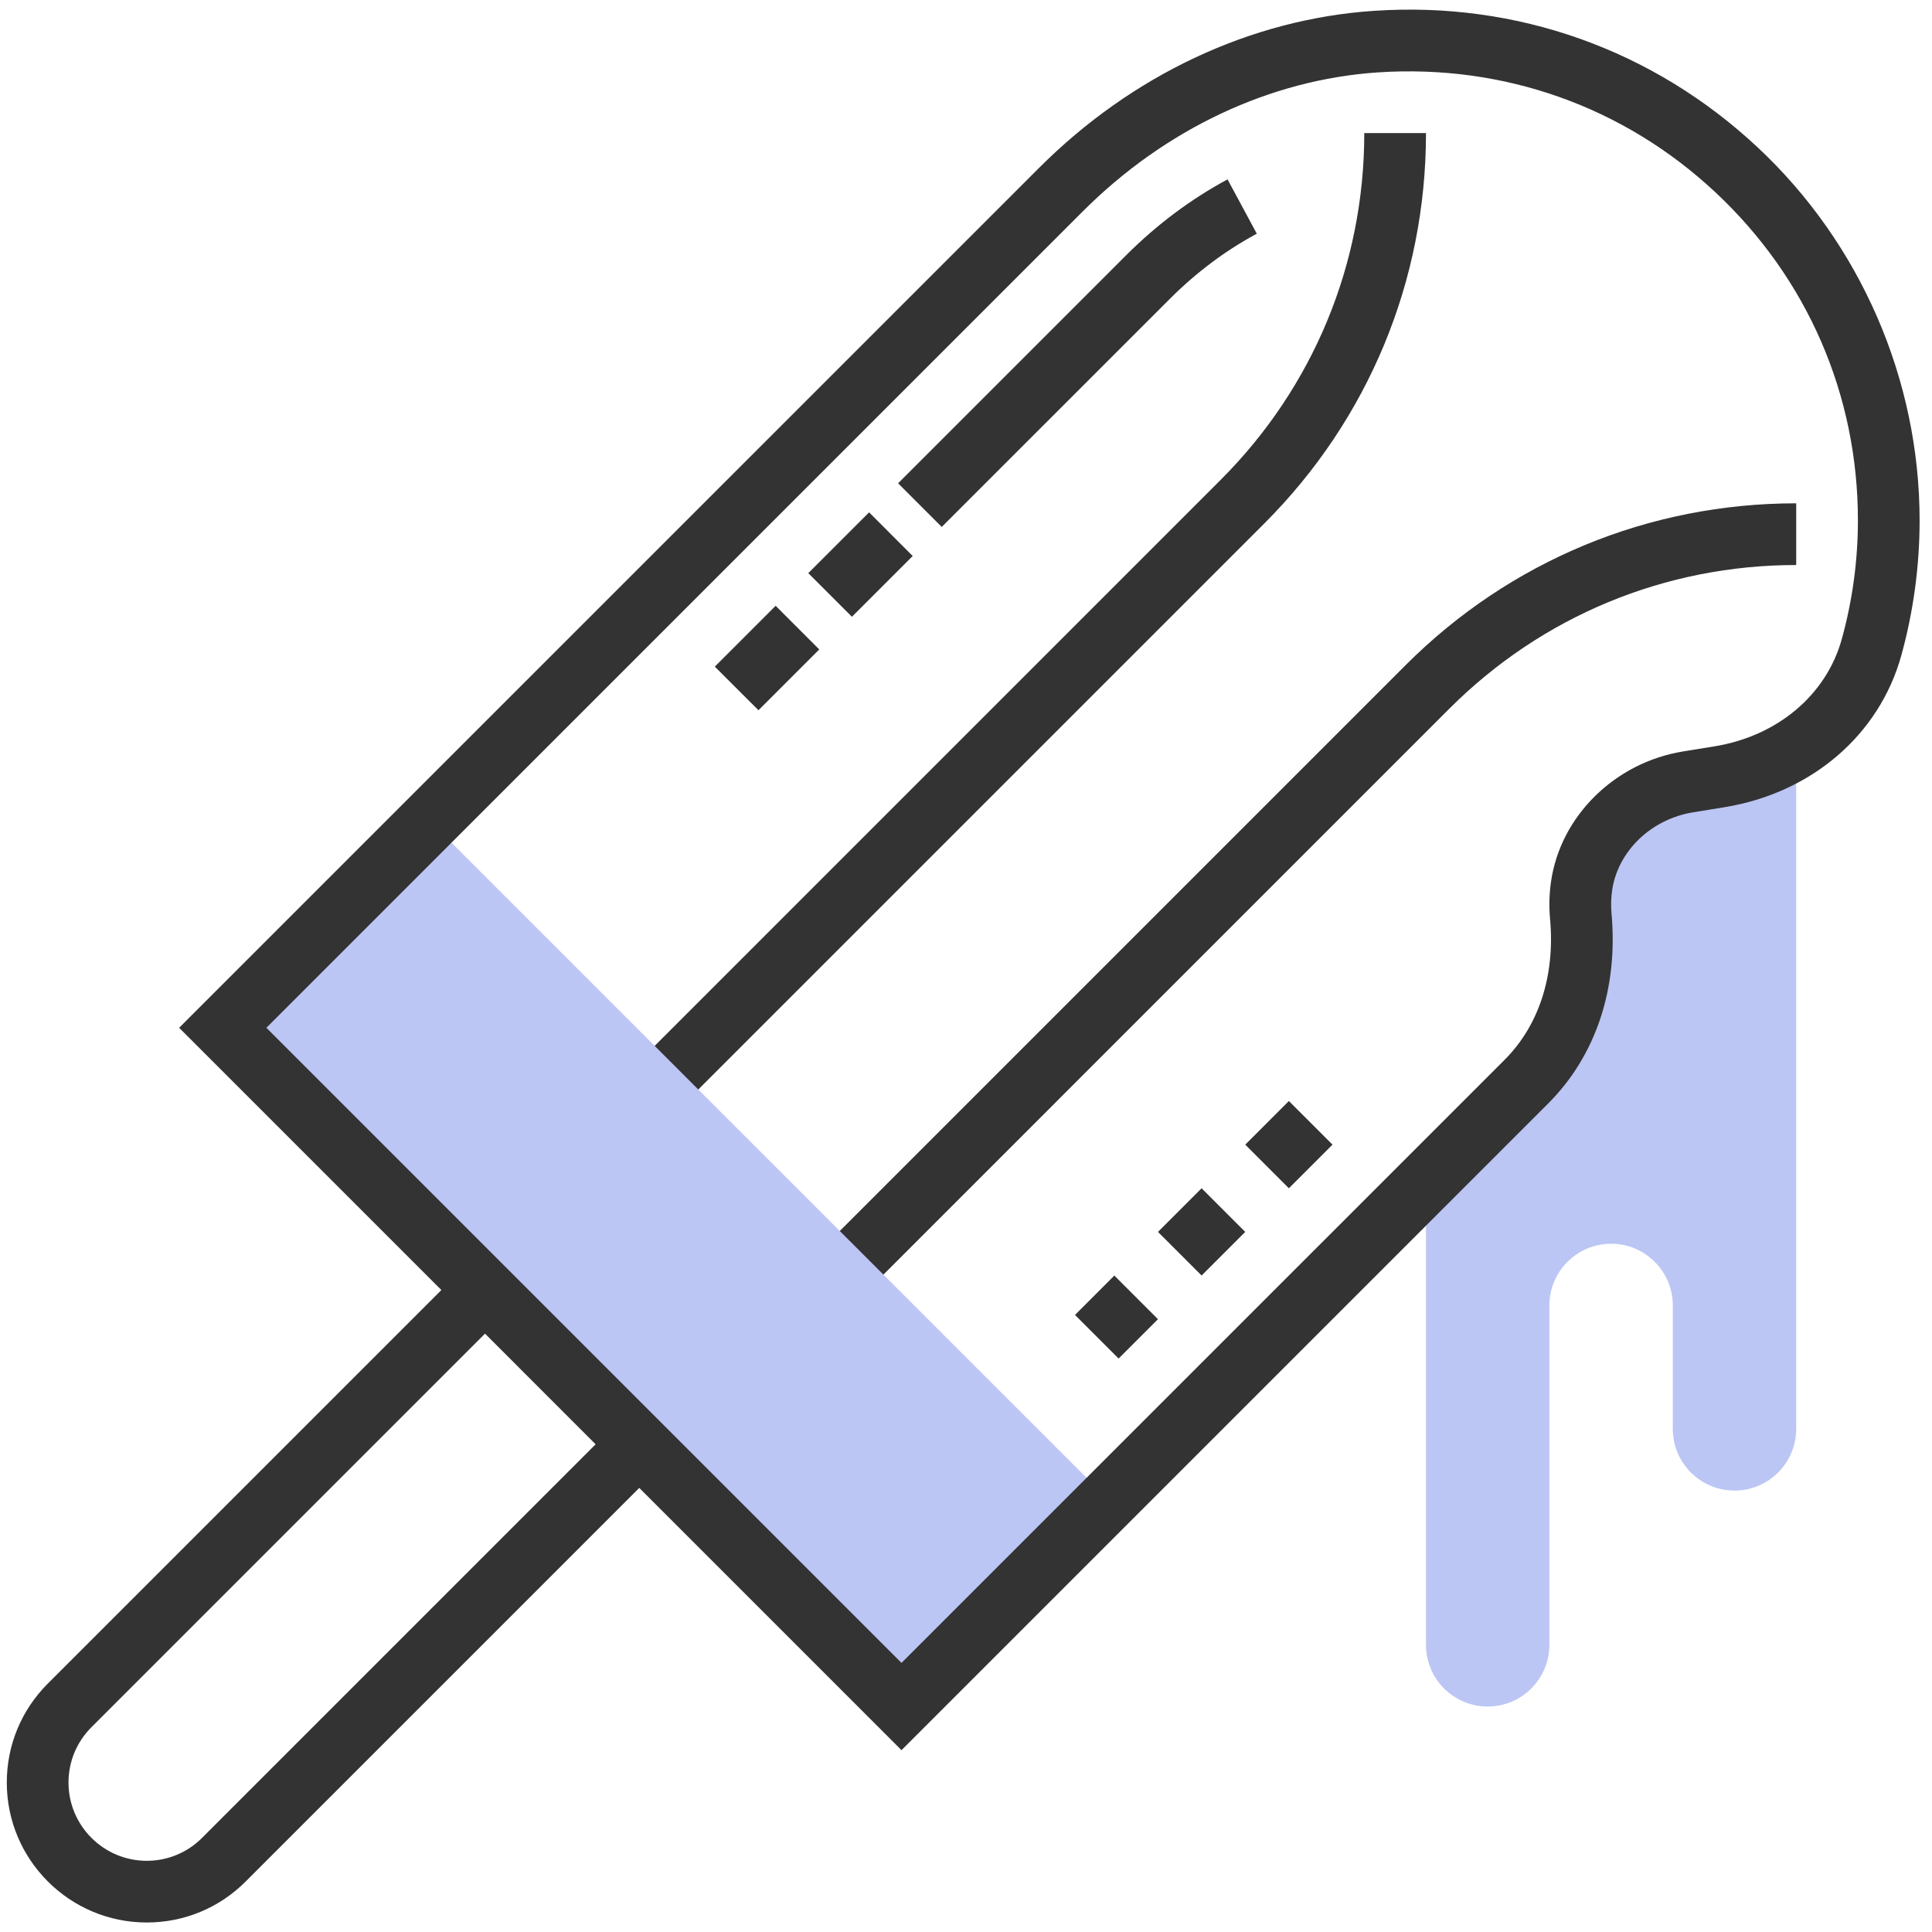
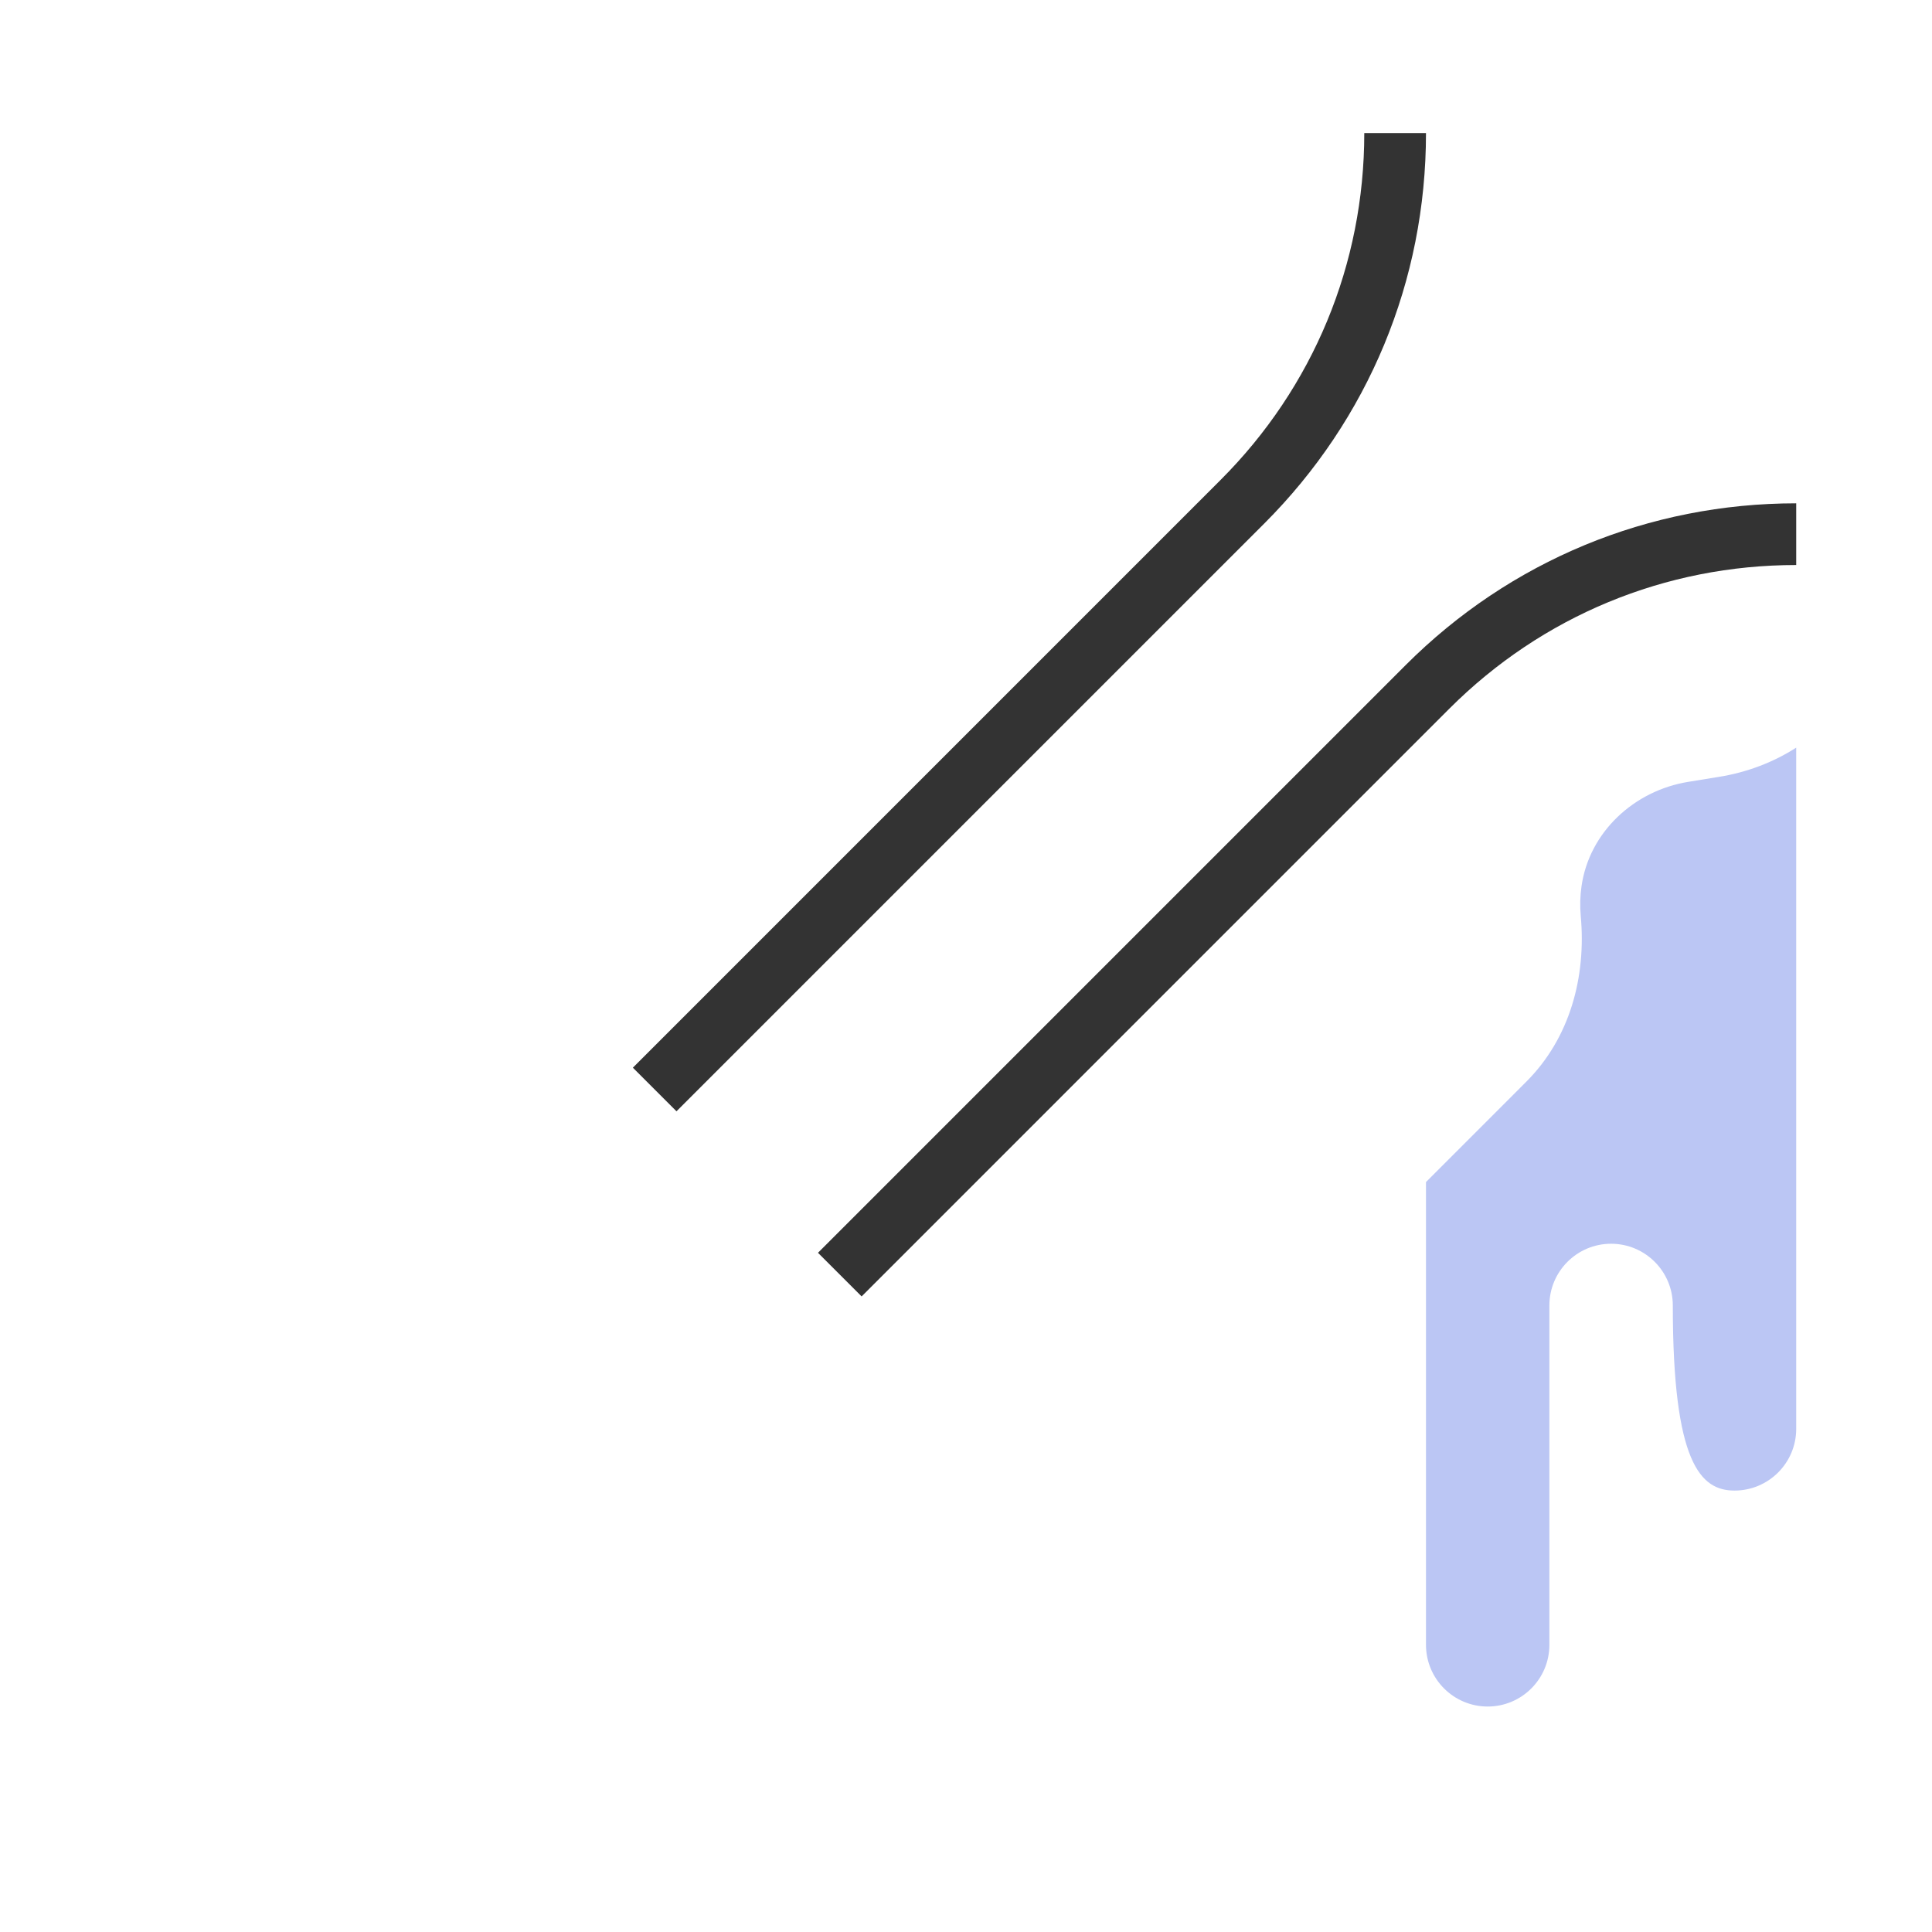
<svg xmlns="http://www.w3.org/2000/svg" width="101" height="101" viewBox="0 0 101 101" fill="none">
  <g clip-path="url(#clip0_2371_1951)">
    <path d="M45.043 67.773L42.762 65.493L73.487 34.767C78.94 29.315 86.189 26.312 93.901 26.312V29.538C87.051 29.538 80.611 32.205 75.767 37.048L45.043 67.773ZM35.365 58.096L33.085 55.816L63.809 25.09C68.653 20.247 71.321 13.806 71.321 6.958H74.547C74.547 14.668 71.543 21.918 66.09 27.371L35.365 58.096Z" fill="#333333" />
-     <path d="M11.645 53.73L22.462 42.913L57.945 78.396L47.127 89.213L11.645 53.73Z" fill="#BBC6F4" />
-     <path d="M49.231 27.547L46.95 25.266L58.879 13.337C60.476 11.741 62.257 10.409 64.173 9.377L65.702 12.217C64.063 13.1 62.534 14.245 61.16 15.62L49.231 27.547ZM42.255 29.962L45.433 26.784L47.714 29.066L44.536 32.243L42.255 29.962ZM37.369 34.849L40.549 31.669L42.829 33.95L39.65 37.129L37.369 34.849ZM58.478 71.021L56.198 68.741L58.255 66.683L60.536 68.964L58.478 71.021ZM62.817 66.681L60.536 64.401L62.817 62.12L65.097 64.401L62.817 66.681ZM67.379 62.12L65.099 59.839L67.379 57.559L69.66 59.839L67.379 62.12Z" fill="#333333" />
-     <path d="M89.88 40.609L88.253 40.874C85.431 41.332 83.087 43.492 82.679 46.321C82.604 46.837 82.59 47.36 82.637 47.88C82.931 51.08 82.066 54.274 79.795 56.544L74.547 61.795V85.987C74.547 87.768 75.992 89.213 77.773 89.213C79.553 89.213 80.998 87.768 80.998 85.987V68.246C80.998 66.466 82.443 65.02 84.224 65.02C86.005 65.02 87.45 66.466 87.45 68.246V74.698C87.45 76.478 88.895 77.923 90.675 77.923C92.456 77.923 93.901 76.478 93.901 74.698V39.085C92.722 39.84 91.359 40.369 89.88 40.609Z" fill="#BBC6F4" />
-     <path d="M91.888 7.706C86.434 2.602 79.295 0.057 71.821 0.567C65.401 0.996 59.184 3.912 54.319 8.777L9.365 53.73L23.074 67.44L2.499 88.014C1.116 89.397 0.355 91.234 0.355 93.187C0.355 97.221 3.637 100.503 7.671 100.503C9.625 100.503 11.463 99.742 12.843 98.36L33.419 77.784L47.128 91.493L80.937 57.685C83.432 55.19 84.606 51.655 84.244 47.732C84.21 47.338 84.221 46.941 84.277 46.55C84.572 44.501 86.314 42.821 88.512 42.466L90.14 42.201C94.703 41.461 98.251 38.416 99.399 34.253C100.031 31.958 100.352 29.589 100.352 27.208C100.352 19.845 97.267 12.736 91.888 7.706ZM10.563 96.079C10.184 96.46 9.734 96.762 9.237 96.968C8.741 97.174 8.208 97.279 7.671 97.278C5.416 97.278 3.581 95.442 3.581 93.187C3.581 92.095 4.007 91.068 4.779 90.295L25.355 69.719L31.138 75.504L10.563 96.079ZM96.288 33.396C95.48 36.328 92.925 38.482 89.622 39.018L87.995 39.282C84.421 39.861 81.577 42.661 81.083 46.091C80.991 46.733 80.974 47.383 81.032 48.029C81.305 50.98 80.461 53.601 78.655 55.406L47.128 86.932L13.926 53.73L56.599 11.057C60.912 6.744 66.394 4.162 72.035 3.784C78.622 3.349 84.89 5.573 89.685 10.06C94.483 14.551 97.127 20.639 97.127 27.208C97.127 29.297 96.844 31.379 96.288 33.396Z" fill="#333333" />
+     <path d="M89.88 40.609L88.253 40.874C85.431 41.332 83.087 43.492 82.679 46.321C82.604 46.837 82.59 47.36 82.637 47.88C82.931 51.08 82.066 54.274 79.795 56.544L74.547 61.795V85.987C74.547 87.768 75.992 89.213 77.773 89.213C79.553 89.213 80.998 87.768 80.998 85.987V68.246C80.998 66.466 82.443 65.02 84.224 65.02C86.005 65.02 87.45 66.466 87.45 68.246C87.45 76.478 88.895 77.923 90.675 77.923C92.456 77.923 93.901 76.478 93.901 74.698V39.085C92.722 39.84 91.359 40.369 89.88 40.609Z" fill="#BBC6F4" />
  </g>
  <defs>
    <clipPath id="clip0_2371_1951">
      <rect width="100" height="100" fill="white" transform="translate(0.353 0.503)" />
    </clipPath>
  </defs>
</svg>